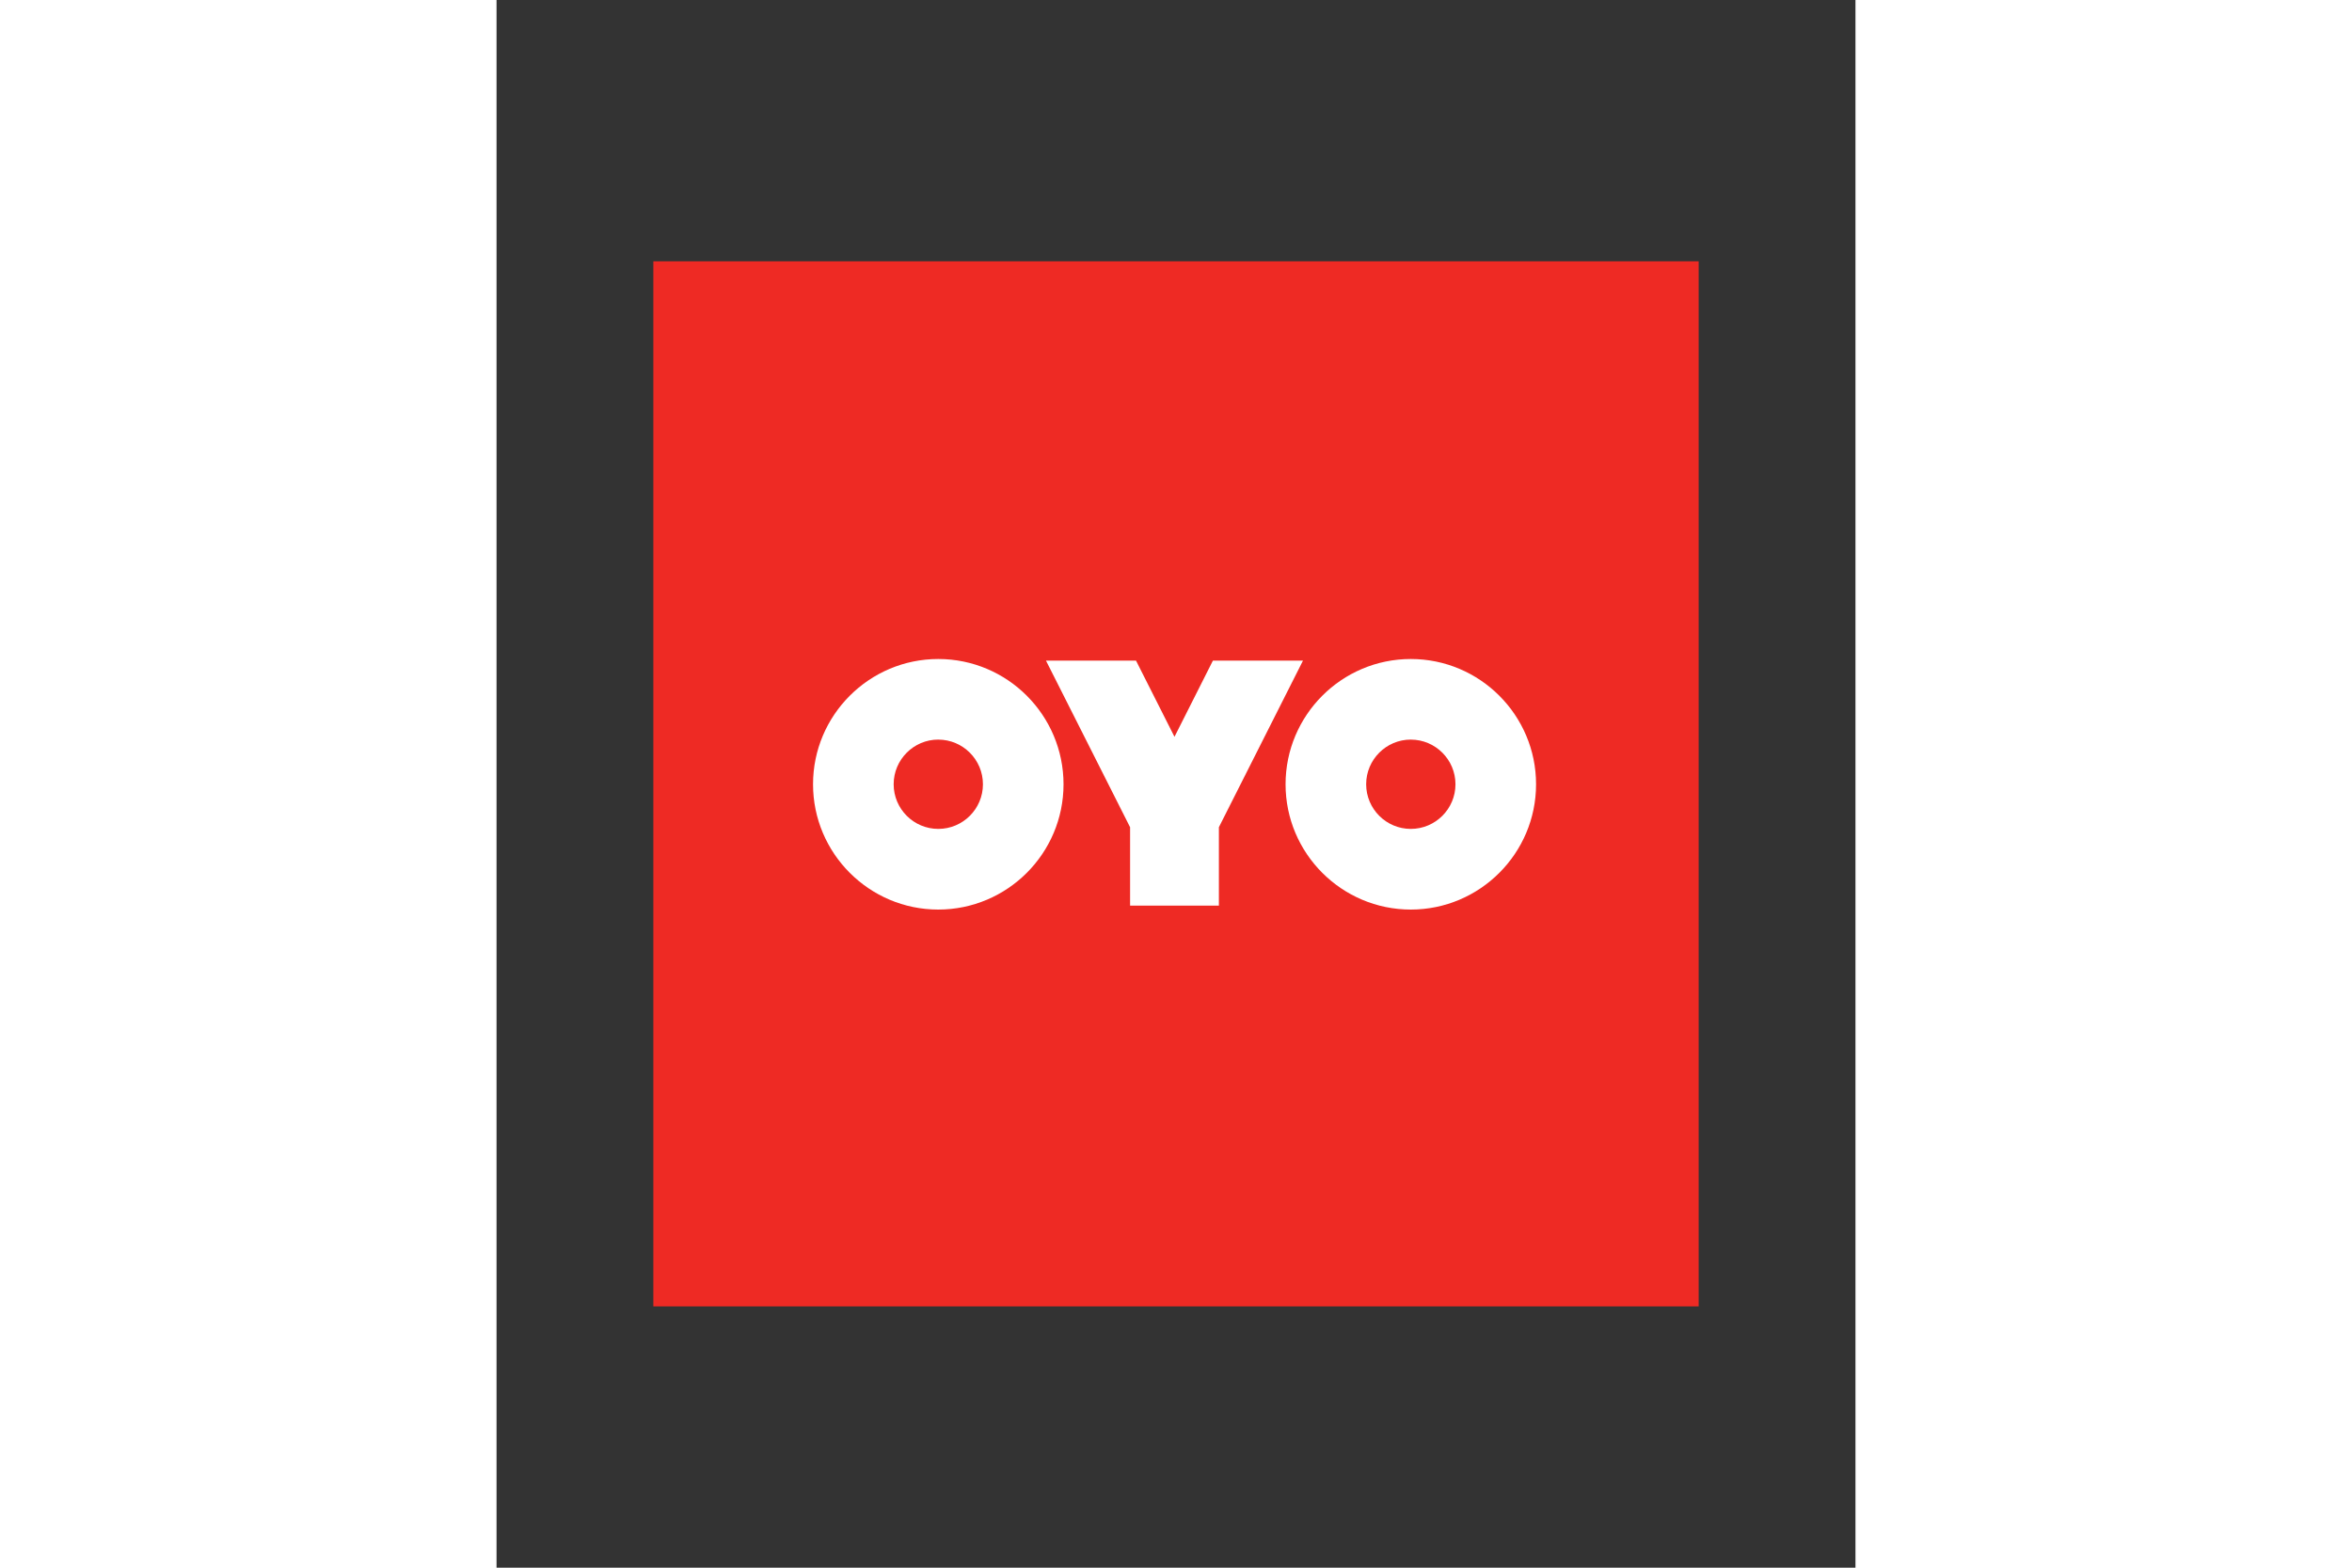
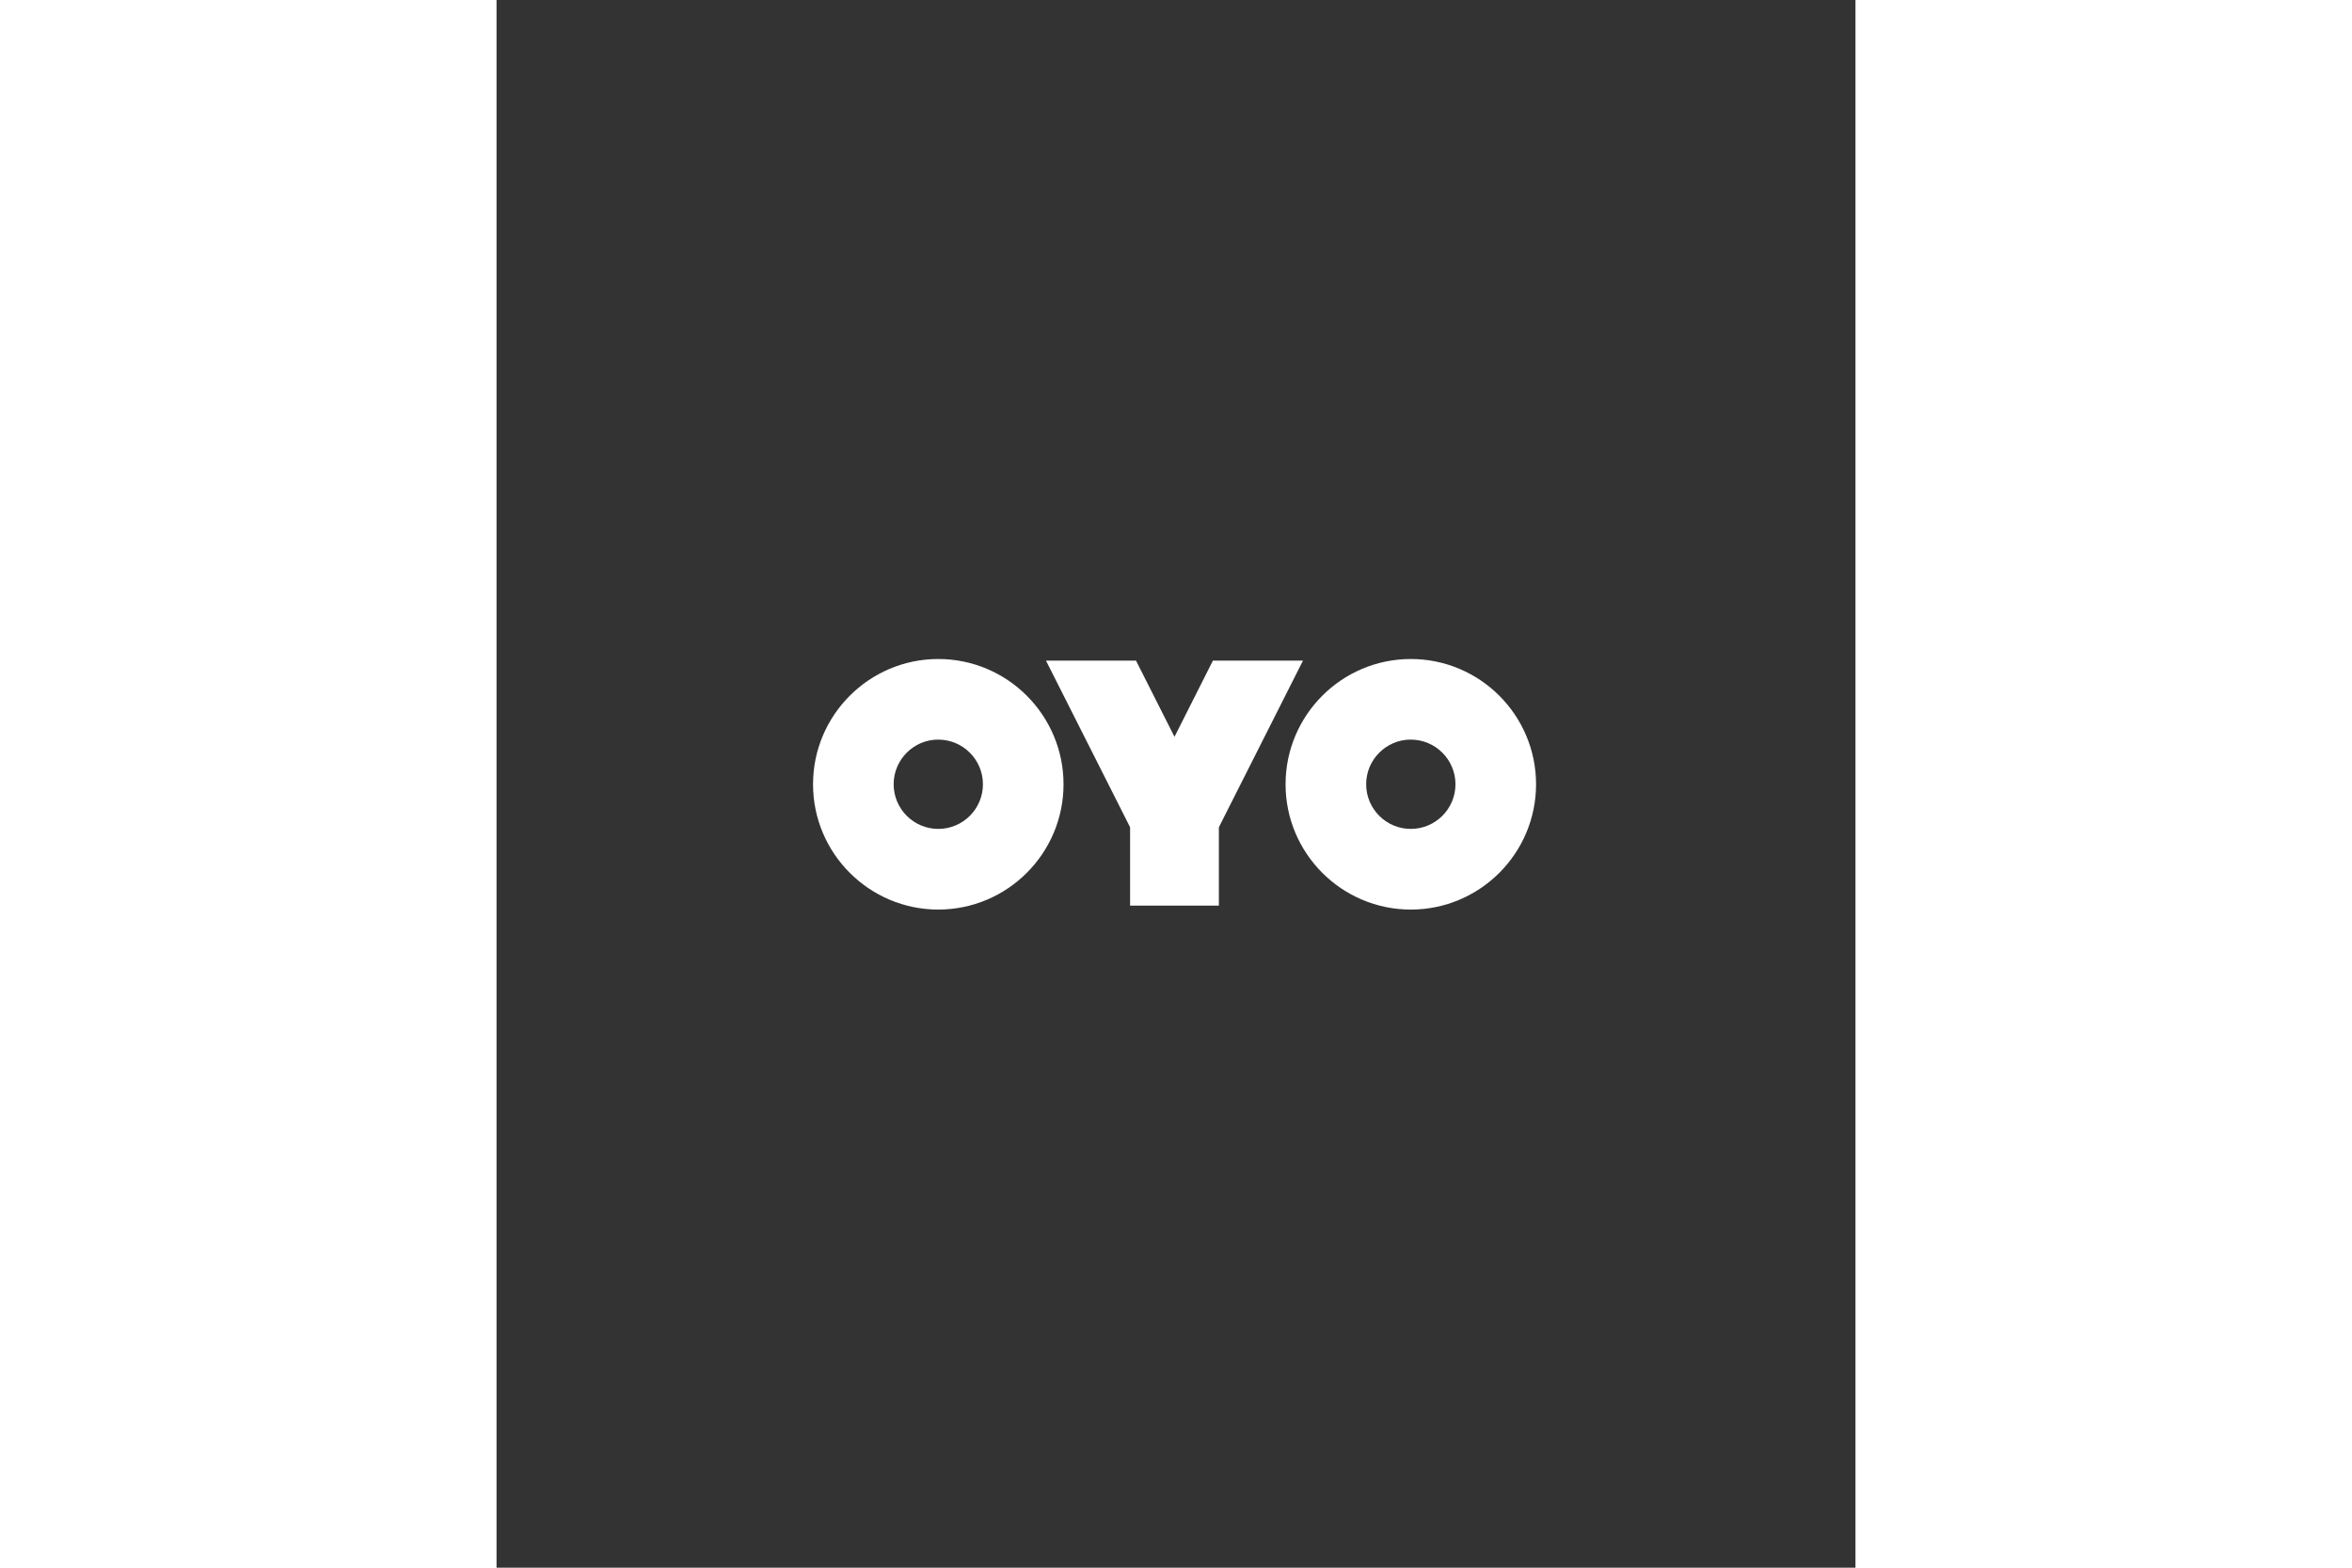
<svg xmlns="http://www.w3.org/2000/svg" height="800" width="1200" viewBox="-54 -90 468 540">
  <rect x="-54" y="-90" width="468" height="540" fill="#333333" stroke="none" />
  <g fill-rule="evenodd" fill="none">
-     <path fill="#EE2A24" d="M0 0h360v360H0z" />
    <path fill-rule="nonzero" fill="#FFF" d="M260.867 223.307c23.782 0 43.133-19.36 43.133-43.154C304 156.346 284.65 137 260.867 137c-23.787 0-43.133 19.346-43.133 43.153 0 23.793 19.346 43.154 43.133 43.154zm0-58.541c8.475 0 15.378 6.902 15.378 15.383 0 8.48-6.907 15.373-15.383 15.373-8.48 0-15.373-6.893-15.373-15.378 0-8.49 6.898-15.388 15.373-15.388zm-162.734 58.54c23.782 0 43.133-19.36 43.133-43.153 0-23.807-19.35-43.153-43.133-43.153C74.356 137 55 156.346 55 180.153c0 23.793 19.356 43.154 43.133 43.154zm0-58.54c8.48 0 15.378 6.902 15.378 15.383 0 8.48-6.898 15.373-15.378 15.373-8.475 0-15.368-6.893-15.368-15.378 0-8.49 6.897-15.388 15.368-15.388zm81.343-.972l-13.242-26.23h-31.006l28.96 57.38v27.015h30.581v-27.014l28.96-57.382h-31.02l-13.228 26.23z" />
  </g>
</svg>